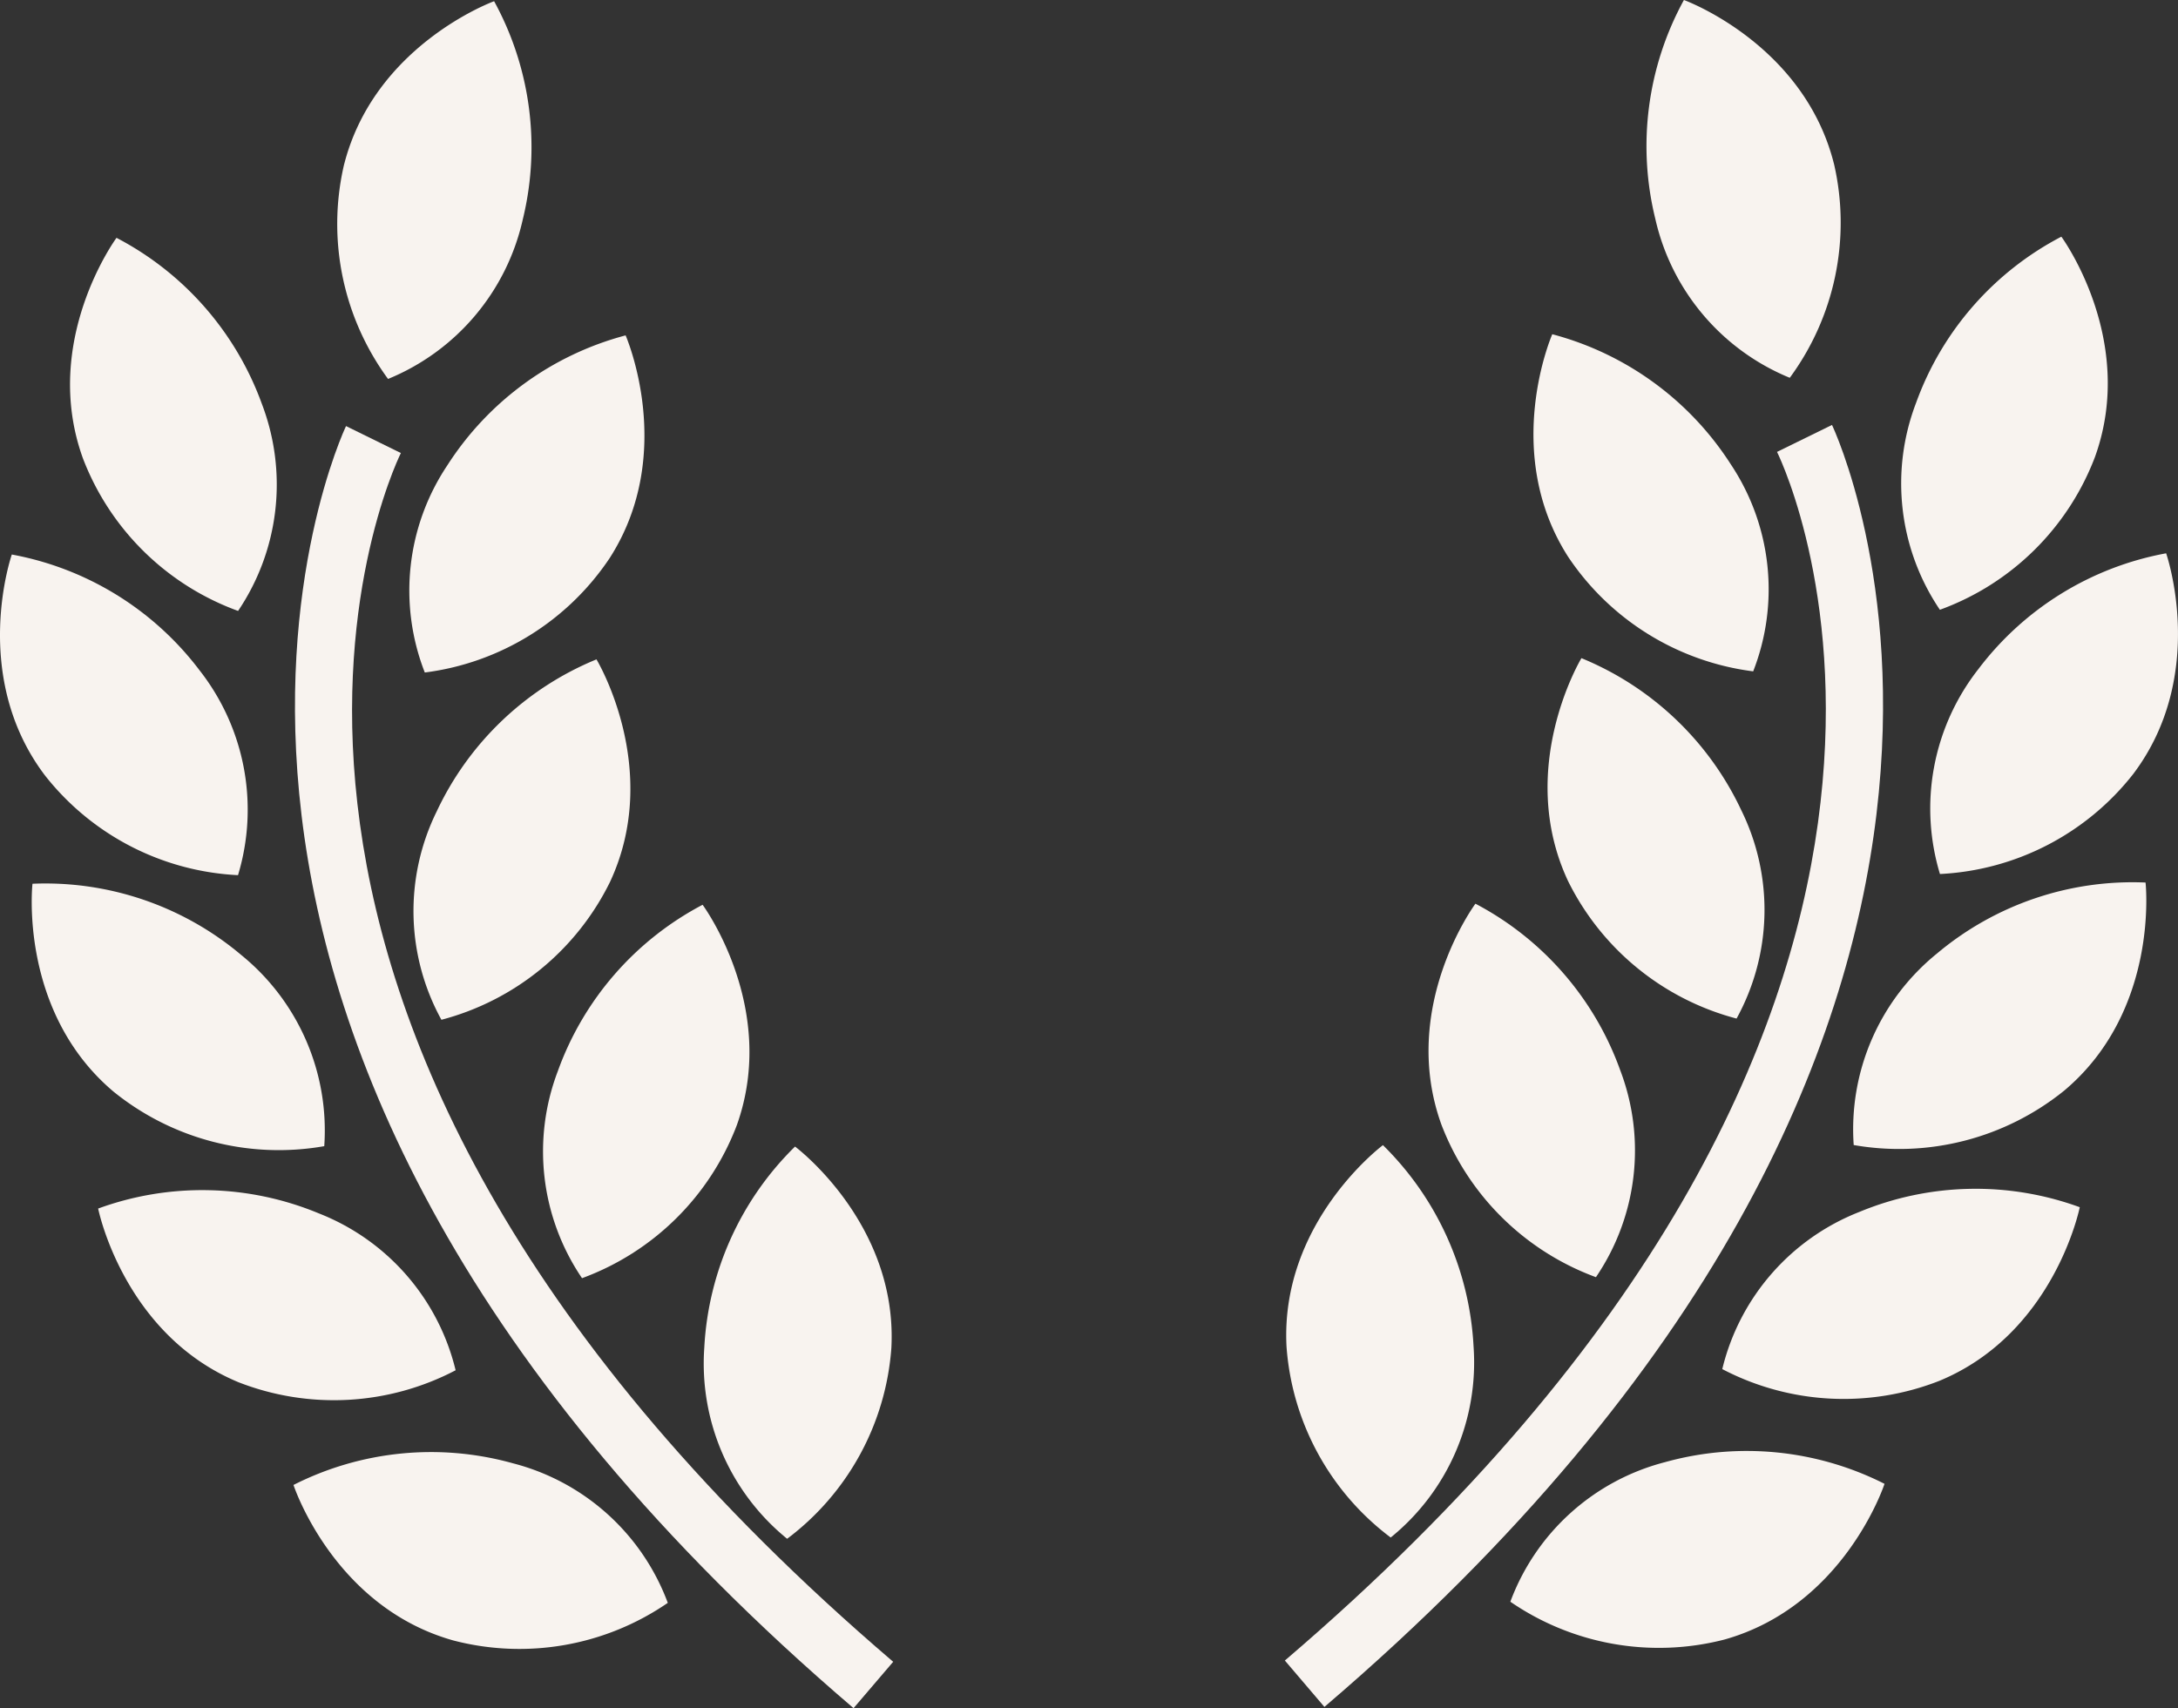
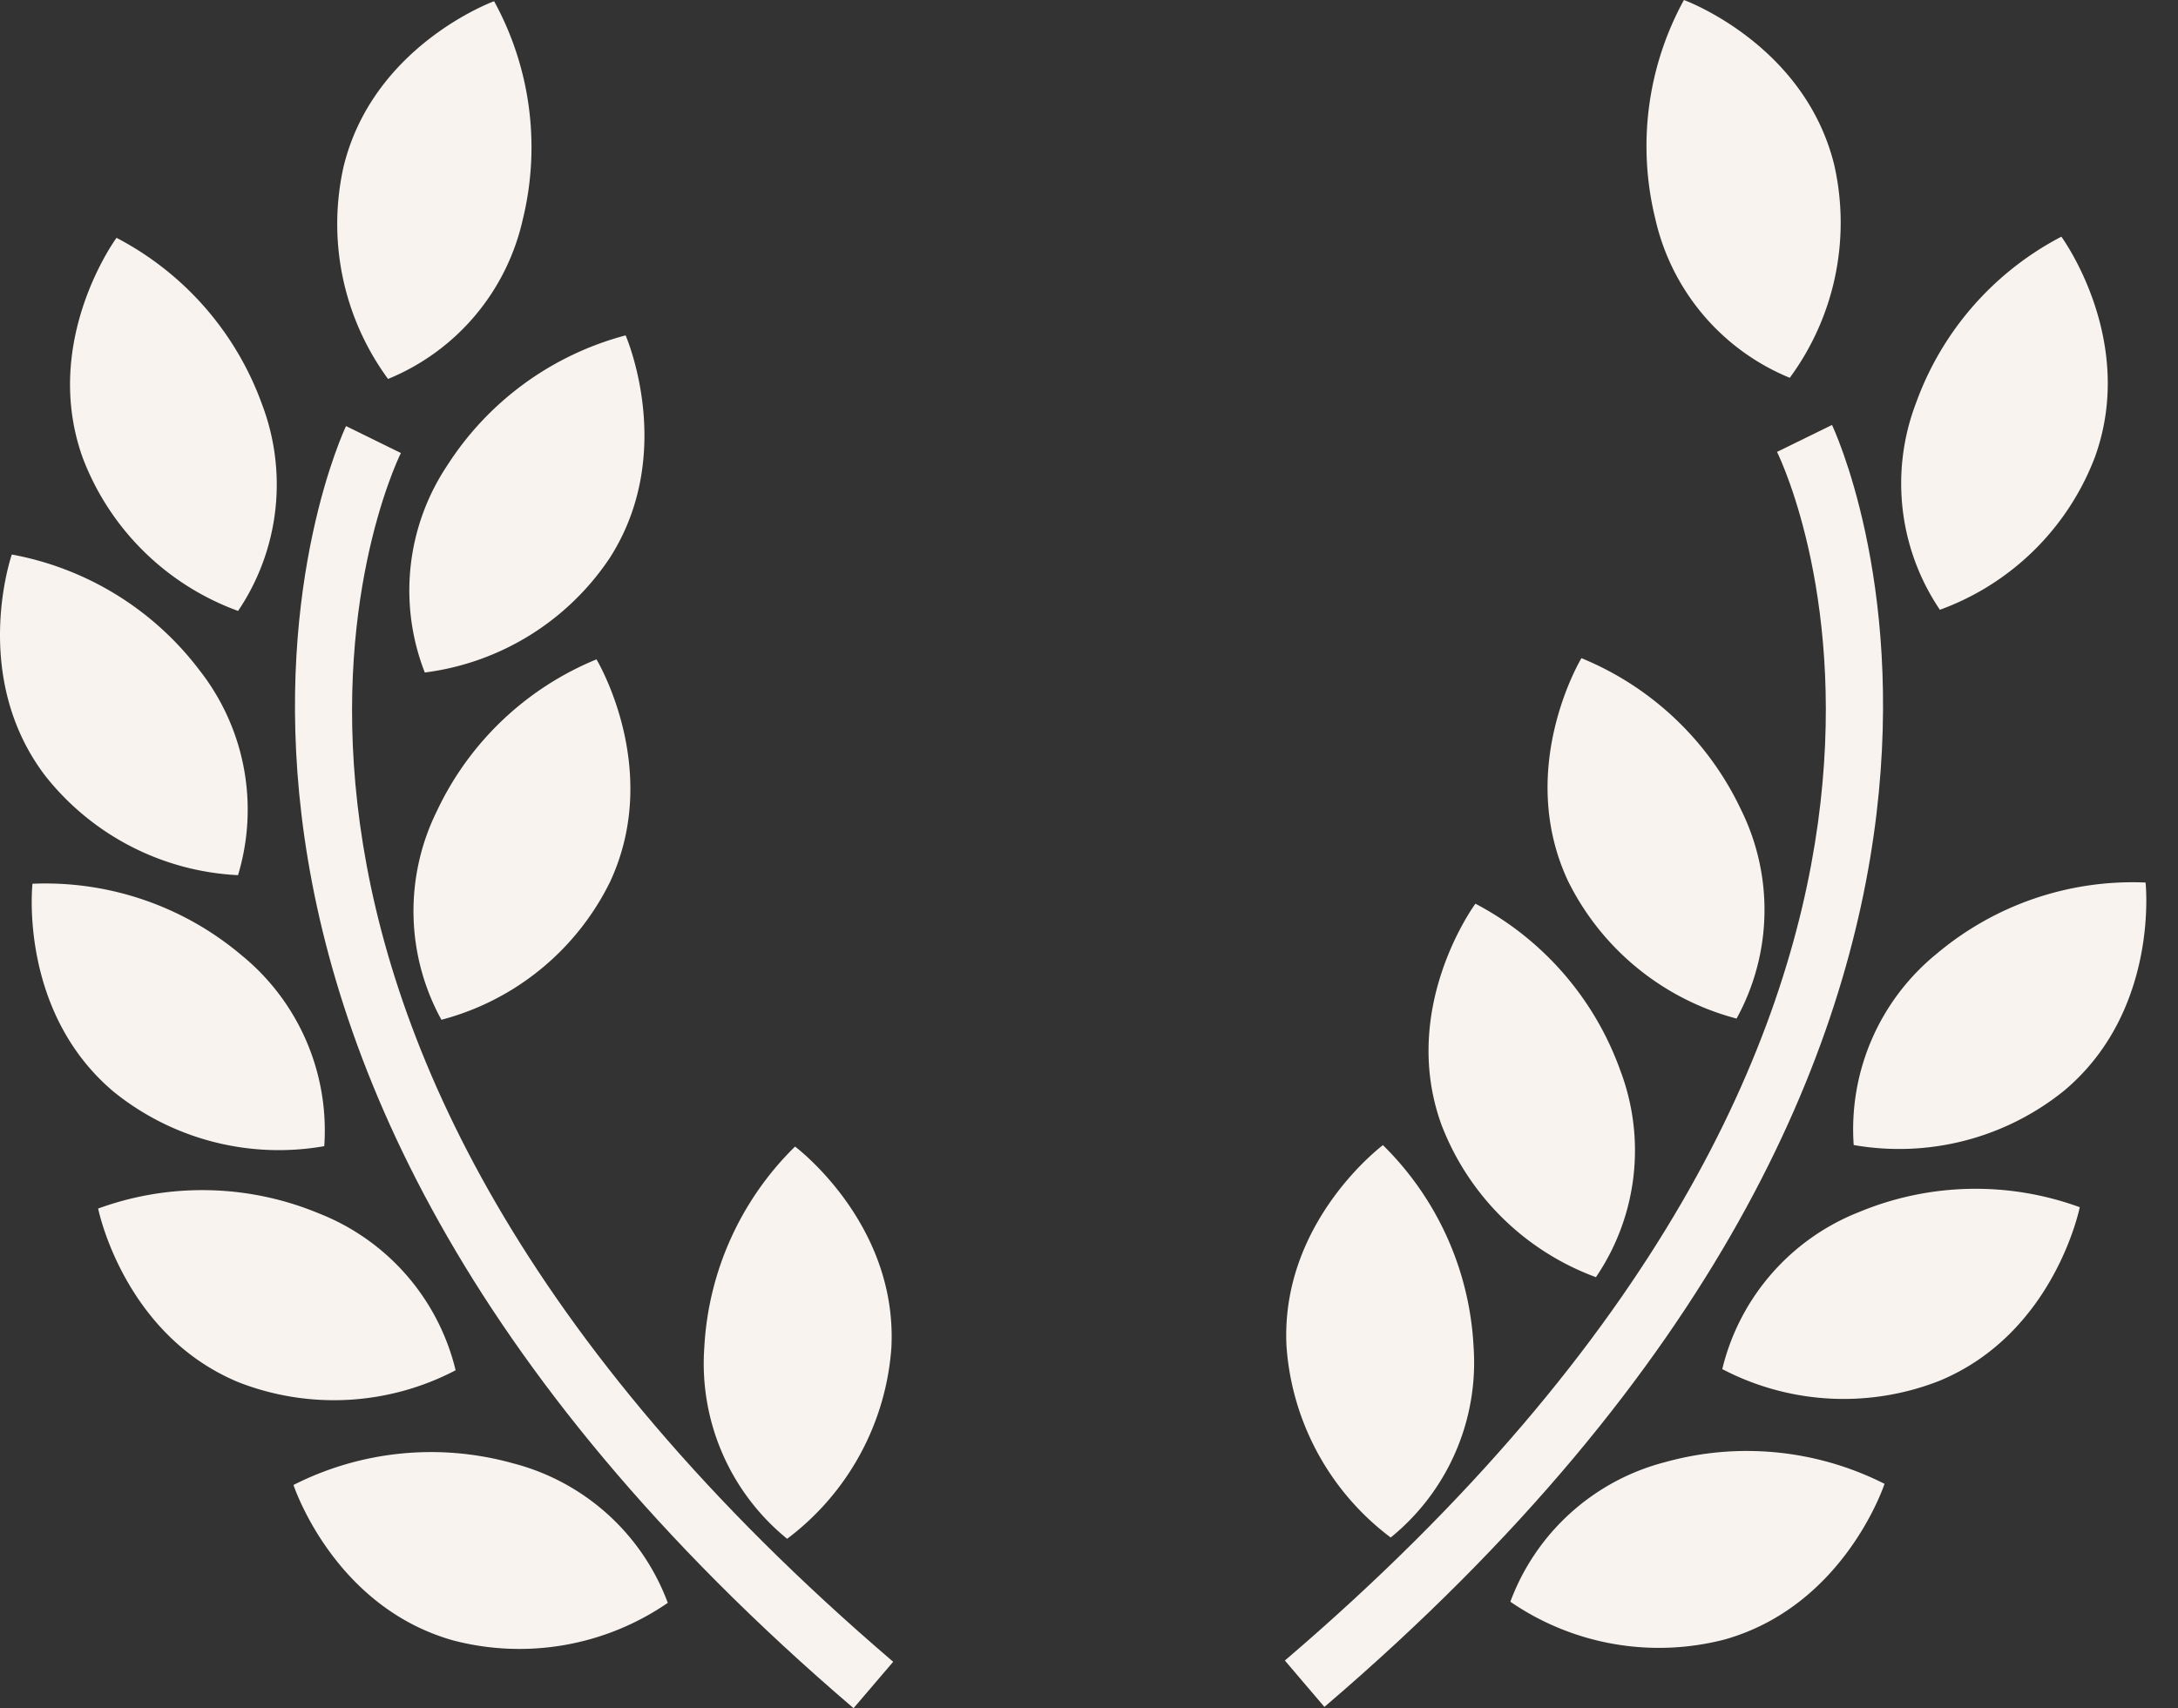
<svg xmlns="http://www.w3.org/2000/svg" id="Groupe_34" data-name="Groupe 34" width="125" height="98.058" viewBox="0 0 125 98.058">
  <rect x="0" y="0" width="125" height="98.058" fill="#333333" stroke="none" />
  <g id="Groupe_32" data-name="Groupe 32" transform="translate(0 0.07)">
    <path id="Tracé_12" data-name="Tracé 12" d="M10.567,27.643a12.967,12.967,0,0,0,1.364-11.888A17.463,17.463,0,0,0,3.59,6.225S-.776,12.156,1.664,18.889A15.036,15.036,0,0,0,10.567,27.643Z" transform="translate(3.097 7.358)" fill="#f8f3ef" />
    <path id="Tracé_13" data-name="Tracé 13" d="M6.275,26.863a15.038,15.038,0,0,0,10.615-6.576C20.756,14.256,17.8,7.51,17.8,7.51A17.464,17.464,0,0,0,7.565,14.975,12.927,12.927,0,0,0,6.275,26.863Z" transform="translate(18.105 11.673)" fill="#f8f3ef" />
    <path id="Tracé_14" data-name="Tracé 14" d="M6.771,20.507a12.946,12.946,0,0,0,.27,11.962,15.051,15.051,0,0,0,9.67-7.9c3.037-6.489-.771-12.79-.771-12.79A17.431,17.431,0,0,0,6.771,20.507Z" transform="translate(18.293 26.003)" fill="#f8f3ef" />
-     <path id="Tracé_15" data-name="Tracé 15" d="M16.3,15.011a17.46,17.46,0,0,0-8.31,9.552,12.948,12.948,0,0,0,1.39,11.884,15.051,15.051,0,0,0,8.881-8.776C20.676,20.929,16.3,15.011,16.3,15.011Z" transform="translate(24.024 36.859)" fill="#f8f3ef" />
    <path id="Tracé_16" data-name="Tracé 16" d="M14.046,40.716a15.061,15.061,0,0,0,5.983-10.964C20.4,22.6,14.5,18.2,14.5,18.2A17.454,17.454,0,0,0,9.292,29.739,12.968,12.968,0,0,0,14.046,40.716Z" transform="translate(31.129 47.55)" fill="#f8f3ef" />
    <path id="Tracé_17" data-name="Tracé 17" d="M7.384,24.792a12.947,12.947,0,0,0,7.726-9.129A17.445,17.445,0,0,0,13.471,3.108s-6.92,2.51-8.633,9.469A15.033,15.033,0,0,0,7.384,24.792Z" transform="translate(14.887 -3.108)" fill="#f8f3ef" />
    <path id="Tracé_18" data-name="Tracé 18" d="M13.66,28.807A12.967,12.967,0,0,0,11.455,17.05,17.467,17.467,0,0,0,.678,10.4S-1.744,17.351,2.57,23.068A15.025,15.025,0,0,0,13.66,28.807Z" transform="translate(0 21.363)" fill="#f8f3ef" />
    <path id="Tracé_19" data-name="Tracé 19" d="M17.208,29.821a12.976,12.976,0,0,0-4.763-10.973A17.437,17.437,0,0,0,.462,14.757s-.819,7.321,4.654,11.936A15.071,15.071,0,0,0,17.208,29.821Z" transform="translate(1.402 35.906)" fill="#f8f3ef" />
    <path id="Tracé_20" data-name="Tracé 20" d="M21.809,29.109A12.93,12.93,0,0,0,13.952,20.1a17.427,17.427,0,0,0-12.659-.275s1.438,7.225,8.053,9.97A15.05,15.05,0,0,0,21.809,29.109Z" transform="translate(4.34 49.483)" fill="#f8f3ef" />
    <path id="Tracé_21" data-name="Tracé 21" d="M16.468,22.864a17.46,17.46,0,0,0-12.6,1.242s2.288,7,9.182,8.929a15.031,15.031,0,0,0,12.3-2.161A12.924,12.924,0,0,0,16.468,22.864Z" transform="translate(12.976 61.07)" fill="#f8f3ef" />
    <path id="Tracé_22" data-name="Tracé 22" d="M9.963,10.252,6.816,8.705c-.166.344-16.35,34.722,29.127,73.6l2.275-2.663C-5.08,42.621,9.326,11.555,9.963,10.252Z" transform="translate(13.044 15.685)" fill="#f8f3ef" />
  </g>
  <g id="Groupe_33" data-name="Groupe 33" transform="translate(73.74)">
    <path id="Tracé_23" data-name="Tracé 23" d="M27.249,27.628a12.946,12.946,0,0,1-1.364-11.884A17.429,17.429,0,0,1,34.221,6.21s4.362,5.927,1.922,12.664A15.01,15.01,0,0,1,27.249,27.628Z" transform="translate(10.345 7.377)" fill="#f8f3ef" />
-     <path id="Tracé_24" data-name="Tracé 24" d="M32.807,26.848a15.068,15.068,0,0,1-10.62-6.576c-3.865-6.031-.911-12.777-.911-12.777a17.484,17.484,0,0,1,10.241,7.46A12.935,12.935,0,0,1,32.807,26.848Z" transform="translate(-5.928 11.692)" fill="#f8f3ef" />
    <path id="Tracé_25" data-name="Tracé 25" d="M31.5,20.491a12.946,12.946,0,0,1-.27,11.962,15.064,15.064,0,0,1-9.674-7.9c-3.033-6.489.771-12.79.771-12.79A17.453,17.453,0,0,1,31.5,20.491Z" transform="translate(-5.305 26.019)" fill="#f8f3ef" />
    <path id="Tracé_26" data-name="Tracé 26" d="M21.506,15a17.455,17.455,0,0,1,8.31,9.561,12.936,12.936,0,0,1-1.394,11.879,15.064,15.064,0,0,1-8.877-8.781C17.122,20.914,21.506,15,21.506,15Z" transform="translate(-10.568 36.878)" fill="#f8f3ef" />
    <path id="Tracé_27" data-name="Tracé 27" d="M22.936,40.7a15.052,15.052,0,0,1-5.979-10.964c-.375-7.155,5.534-11.561,5.534-11.561a17.487,17.487,0,0,1,5.2,11.548A12.935,12.935,0,0,1,22.936,40.7Z" transform="translate(-16.861 47.563)" fill="#f8f3ef" />
    <path id="Tracé_28" data-name="Tracé 28" d="M29.907,24.78a12.945,12.945,0,0,1-7.718-9.129A17.449,17.449,0,0,1,23.832,3.092s6.92,2.51,8.628,9.474A15.027,15.027,0,0,1,29.907,24.78Z" transform="translate(-0.928 -3.092)" fill="#f8f3ef" />
-     <path id="Tracé_29" data-name="Tracé 29" d="M25.979,28.792a12.974,12.974,0,0,1,2.2-11.757,17.471,17.471,0,0,1,10.781-6.654s2.427,6.955-1.891,12.672A15.031,15.031,0,0,1,25.979,28.792Z" transform="translate(11.619 21.382)" fill="#f8f3ef" />
    <path id="Tracé_30" data-name="Tracé 30" d="M24.45,29.81a12.981,12.981,0,0,1,4.763-10.981A17.446,17.446,0,0,1,41.2,14.741s.819,7.325-4.658,11.936A15.072,15.072,0,0,1,24.45,29.81Z" transform="translate(8.198 35.922)" fill="#f8f3ef" />
    <path id="Tracé_31" data-name="Tracé 31" d="M22.683,29.1a12.956,12.956,0,0,1,7.861-9.02A17.423,17.423,0,0,1,43.2,19.806s-1.438,7.225-8.053,9.966A15.027,15.027,0,0,1,22.683,29.1Z" transform="translate(2.422 49.495)" fill="#f8f3ef" />
    <path id="Tracé_32" data-name="Tracé 32" d="M28.76,22.848A17.5,17.5,0,0,1,41.367,24.09s-2.283,6.994-9.182,8.938a15.047,15.047,0,0,1-12.293-2.17A12.92,12.92,0,0,1,28.76,22.848Z" transform="translate(-6.95 61.091)" fill="#f8f3ef" />
    <path id="Tracé_33" data-name="Tracé 33" d="M45.169,10.237,48.324,8.69c.166.344,16.35,34.722-29.131,73.593l-2.27-2.663C60.212,42.611,45.805,11.536,45.169,10.237Z" transform="translate(-16.922 15.705)" fill="#f8f3ef" />
  </g>
</svg>